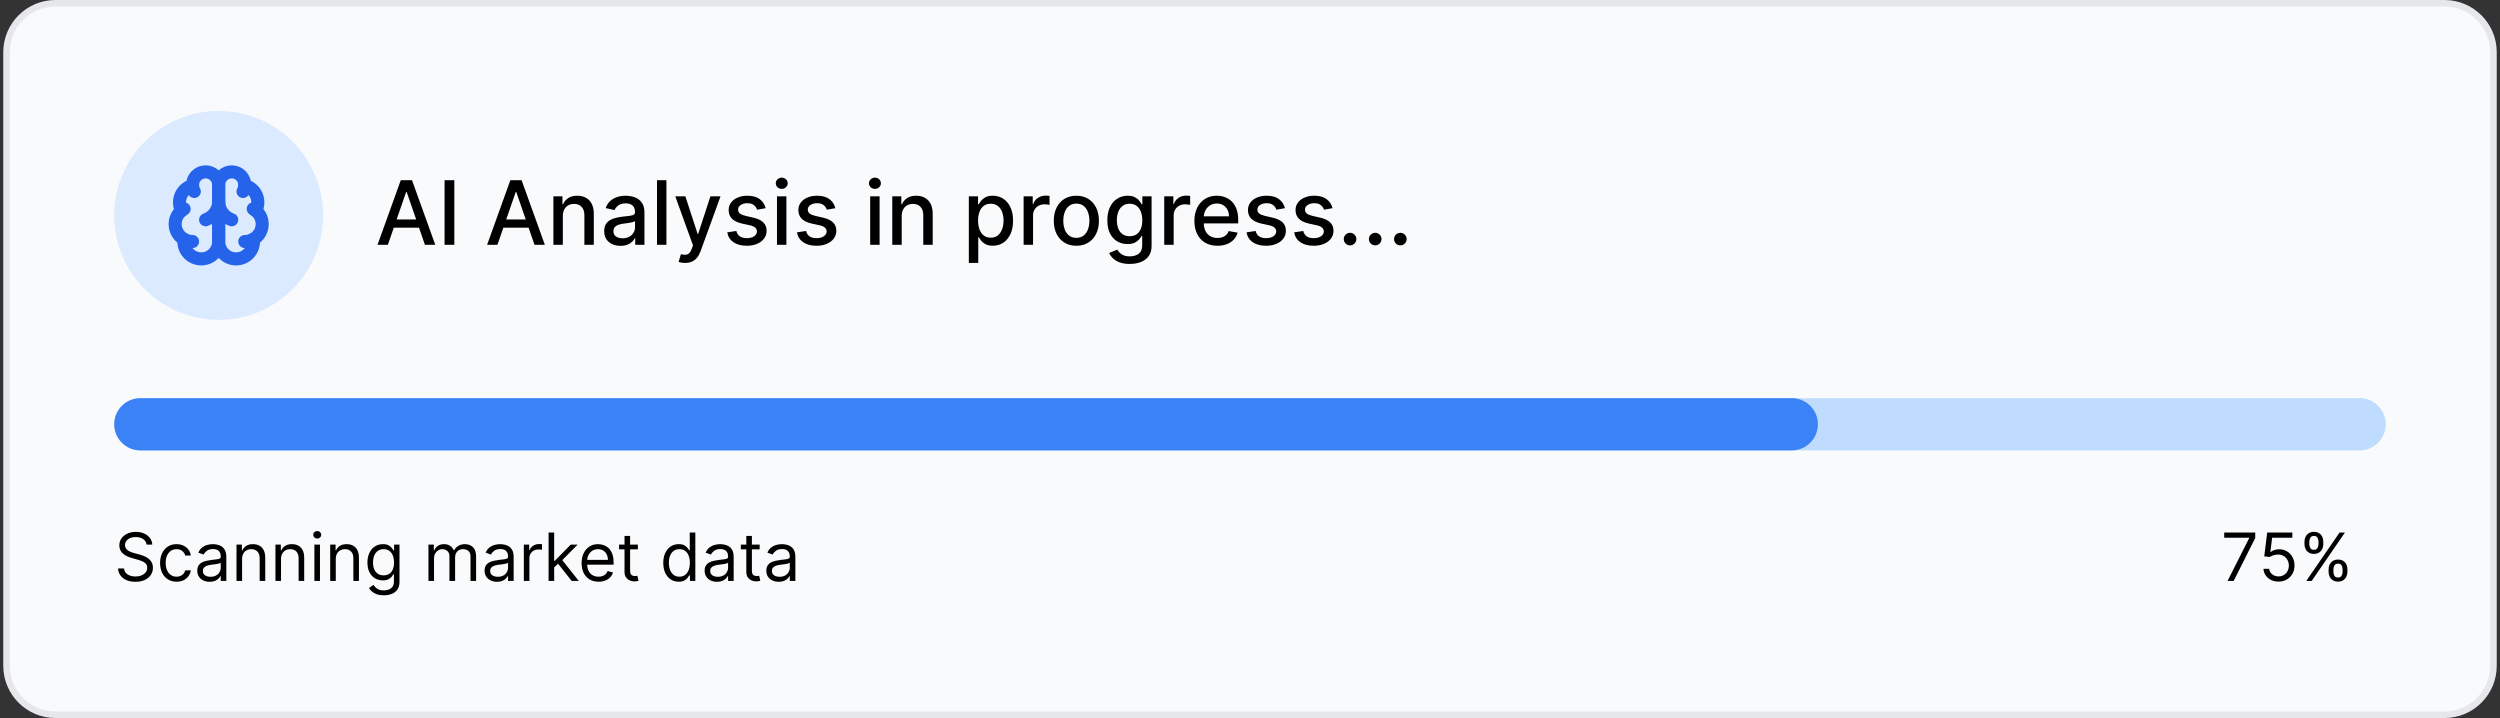
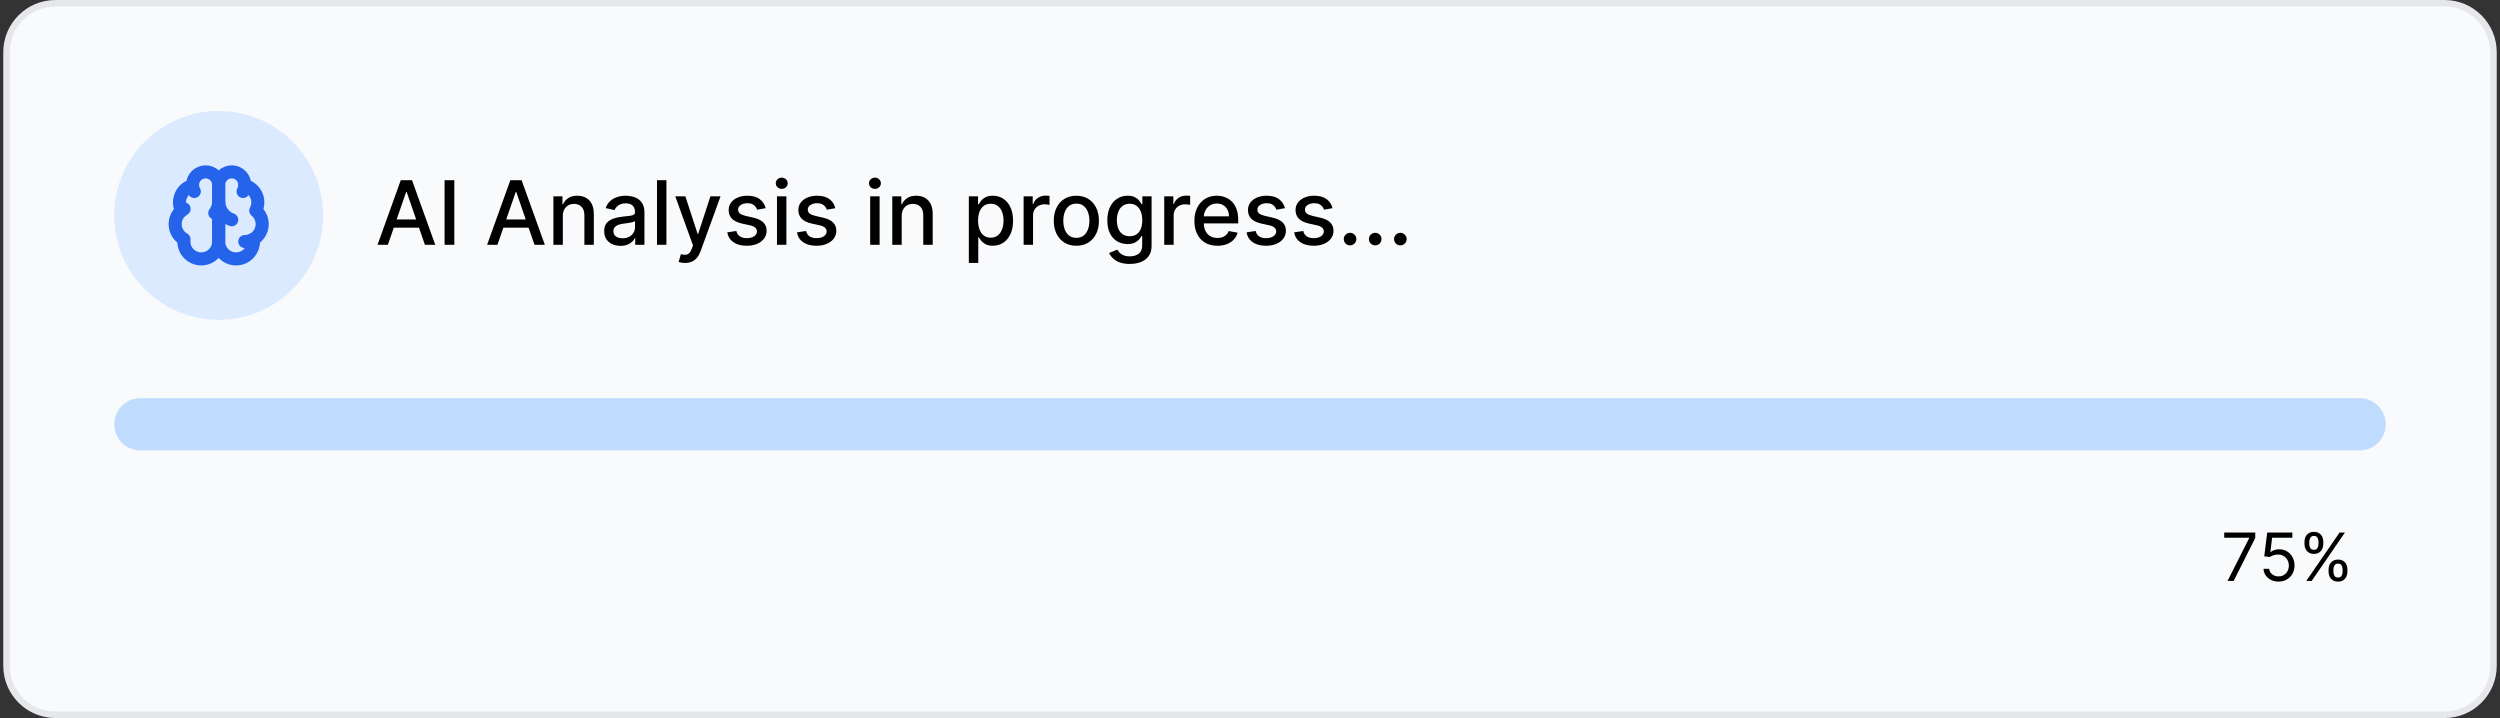
<svg xmlns="http://www.w3.org/2000/svg" width="383" height="110" viewBox="0 0 383 110" fill="none">
  <rect x="0" y="0" width="383" height="110" fill="#333333" stroke="none" />
  <path d="M8.5 0.5H374.5C378.642 0.5 382 3.858 382 8V102C382 106.142 378.642 109.5 374.5 109.5H8.5C4.358 109.5 1 106.142 1 102V8C1 3.858 4.358 0.5 8.5 0.5Z" fill="#F9FAFB" />
  <path d="M8.5 0.5H374.5C378.642 0.5 382 3.858 382 8V102C382 106.142 378.642 109.5 374.5 109.5H8.5C4.358 109.5 1 106.142 1 102V8C1 3.858 4.358 0.5 8.5 0.5Z" stroke="#E5E7EB" />
  <path d="M17.5 33C17.5 24.163 24.663 17 33.5 17C42.337 17 49.5 24.163 49.5 33C49.5 41.837 42.337 49 33.5 49C24.663 49 17.5 41.837 17.5 33Z" fill="#DBEAFE" />
  <g clip-path="url(#clip0_72_1122)">
    <path d="M33.5 28.334C33.501 28.067 33.448 27.803 33.346 27.557C33.243 27.311 33.092 27.088 32.901 26.901C32.711 26.714 32.486 26.567 32.238 26.469C31.99 26.37 31.725 26.323 31.458 26.328C31.192 26.334 30.929 26.392 30.686 26.501C30.442 26.61 30.223 26.766 30.04 26.96C29.858 27.155 29.716 27.384 29.624 27.634C29.532 27.884 29.49 28.151 29.502 28.417C29.11 28.518 28.746 28.706 28.438 28.968C28.13 29.231 27.886 29.559 27.723 29.93C27.561 30.301 27.485 30.703 27.502 31.108C27.518 31.512 27.626 31.907 27.818 32.264C27.481 32.538 27.216 32.89 27.046 33.289C26.875 33.689 26.806 34.125 26.842 34.557C26.879 34.99 27.021 35.408 27.255 35.773C27.49 36.139 27.81 36.442 28.189 36.656C28.142 37.017 28.17 37.384 28.271 37.734C28.371 38.085 28.543 38.411 28.775 38.692C29.006 38.974 29.293 39.205 29.617 39.371C29.942 39.537 30.297 39.635 30.661 39.658C31.024 39.682 31.389 39.631 31.732 39.508C32.075 39.385 32.39 39.193 32.656 38.944C32.922 38.695 33.134 38.394 33.279 38.06C33.425 37.725 33.5 37.365 33.5 37V28.334Z" stroke="#2563EB" stroke-width="2" stroke-linecap="round" stroke-linejoin="round" />
    <path d="M33.5 28.334C33.499 28.067 33.552 27.803 33.654 27.557C33.757 27.311 33.908 27.088 34.099 26.901C34.289 26.714 34.514 26.567 34.762 26.469C35.01 26.37 35.275 26.323 35.542 26.328C35.808 26.334 36.071 26.392 36.315 26.501C36.558 26.61 36.778 26.766 36.96 26.96C37.142 27.155 37.283 27.384 37.376 27.634C37.468 27.884 37.51 28.151 37.498 28.417C37.89 28.518 38.254 28.706 38.562 28.968C38.87 29.231 39.114 29.559 39.277 29.93C39.439 30.301 39.515 30.703 39.498 31.108C39.482 31.512 39.374 31.907 39.182 32.264C39.519 32.538 39.784 32.89 39.954 33.289C40.124 33.689 40.194 34.125 40.158 34.557C40.121 34.99 39.98 35.408 39.745 35.773C39.51 36.139 39.19 36.442 38.811 36.656C38.858 37.017 38.83 37.384 38.729 37.734C38.629 38.085 38.457 38.411 38.225 38.692C37.994 38.974 37.707 39.205 37.383 39.371C37.058 39.537 36.703 39.635 36.339 39.658C35.976 39.682 35.611 39.631 35.268 39.508C34.925 39.385 34.61 39.193 34.344 38.944C34.078 38.695 33.866 38.394 33.721 38.06C33.575 37.725 33.5 37.365 33.5 37V28.334Z" stroke="#2563EB" stroke-width="2" stroke-linecap="round" stroke-linejoin="round" />
-     <path d="M35.5 33.667C34.94 33.47 34.452 33.111 34.096 32.637C33.74 32.162 33.532 31.592 33.5 31C33.468 31.592 33.26 32.162 32.904 32.637C32.548 33.111 32.06 33.47 31.5 33.667" stroke="#2563EB" stroke-width="2" stroke-linecap="round" stroke-linejoin="round" />
+     <path d="M35.5 33.667C34.94 33.47 34.452 33.111 34.096 32.637C33.74 32.162 33.532 31.592 33.5 31C33.468 31.592 33.26 32.162 32.904 32.637" stroke="#2563EB" stroke-width="2" stroke-linecap="round" stroke-linejoin="round" />
    <path d="M37.233 29.333C37.394 29.054 37.485 28.739 37.499 28.416" stroke="#2563EB" stroke-width="2" stroke-linecap="round" stroke-linejoin="round" />
    <path d="M29.502 28.416C29.515 28.739 29.606 29.053 29.767 29.333" stroke="#2563EB" stroke-width="2" stroke-linecap="round" stroke-linejoin="round" />
    <path d="M27.818 32.264C27.94 32.165 28.07 32.076 28.208 32" stroke="#2563EB" stroke-width="2" stroke-linecap="round" stroke-linejoin="round" />
-     <path d="M38.792 32C38.929 32.076 39.06 32.165 39.182 32.264" stroke="#2563EB" stroke-width="2" stroke-linecap="round" stroke-linejoin="round" />
-     <path d="M29.5 37C29.041 37 28.589 36.882 28.189 36.656" stroke="#2563EB" stroke-width="2" stroke-linecap="round" stroke-linejoin="round" />
    <path d="M38.811 36.656C38.411 36.882 37.959 37 37.5 37" stroke="#2563EB" stroke-width="2" stroke-linecap="round" stroke-linejoin="round" />
  </g>
  <path d="M59.422 37.5H57.838L61.397 27.609H63.122L66.681 37.5H65.097L62.301 29.406H62.223L59.422 37.5ZM59.688 33.627H64.826V34.882H59.688V33.627ZM69.602 27.609V37.5H68.109V27.609H69.602ZM76.21 37.5H74.626L78.185 27.609H79.909L83.469 37.5H81.884L79.088 29.406H79.011L76.21 37.5ZM76.475 33.627H81.614V34.882H76.475V33.627ZM86.225 33.096V37.5H84.781V30.082H86.167V31.289H86.259C86.429 30.896 86.697 30.581 87.06 30.343C87.427 30.104 87.889 29.985 88.447 29.985C88.952 29.985 89.395 30.091 89.775 30.304C90.155 30.513 90.449 30.826 90.659 31.241C90.868 31.656 90.972 32.17 90.972 32.782V37.5H89.528V32.955C89.528 32.418 89.388 31.997 89.108 31.695C88.828 31.389 88.443 31.236 87.954 31.236C87.619 31.236 87.321 31.308 87.06 31.453C86.803 31.598 86.598 31.811 86.447 32.091C86.299 32.368 86.225 32.703 86.225 33.096ZM95.068 37.664C94.598 37.664 94.173 37.577 93.793 37.403C93.413 37.226 93.112 36.97 92.89 36.636C92.671 36.301 92.561 35.89 92.561 35.404C92.561 34.985 92.642 34.641 92.803 34.37C92.964 34.1 93.181 33.886 93.455 33.728C93.728 33.57 94.034 33.451 94.372 33.371C94.71 33.29 95.055 33.229 95.406 33.187C95.85 33.136 96.211 33.094 96.488 33.062C96.765 33.026 96.966 32.97 97.091 32.893C97.217 32.815 97.28 32.69 97.28 32.516V32.482C97.28 32.06 97.161 31.733 96.922 31.502C96.687 31.27 96.336 31.154 95.87 31.154C95.383 31.154 95 31.262 94.72 31.478C94.443 31.69 94.252 31.927 94.145 32.188L92.788 31.878C92.949 31.428 93.184 31.064 93.493 30.787C93.806 30.507 94.165 30.304 94.57 30.178C94.976 30.05 95.403 29.985 95.85 29.985C96.146 29.985 96.46 30.021 96.792 30.091C97.127 30.159 97.439 30.285 97.729 30.468C98.022 30.652 98.262 30.914 98.448 31.255C98.635 31.593 98.729 32.033 98.729 32.574V37.5H97.318V36.486H97.26C97.167 36.672 97.027 36.856 96.84 37.036C96.653 37.217 96.414 37.366 96.121 37.486C95.828 37.605 95.477 37.664 95.068 37.664ZM95.382 36.505C95.781 36.505 96.122 36.426 96.406 36.269C96.692 36.111 96.909 35.905 97.058 35.65C97.209 35.393 97.285 35.117 97.285 34.824V33.868C97.233 33.92 97.133 33.968 96.985 34.013C96.84 34.055 96.674 34.092 96.488 34.124C96.301 34.153 96.119 34.181 95.942 34.206C95.765 34.229 95.617 34.248 95.498 34.264C95.218 34.3 94.962 34.359 94.73 34.443C94.501 34.527 94.318 34.647 94.179 34.805C94.044 34.96 93.976 35.166 93.976 35.423C93.976 35.781 94.108 36.051 94.372 36.235C94.636 36.415 94.973 36.505 95.382 36.505ZM102.096 27.609V37.5H100.652V27.609H102.096ZM104.951 40.282C104.736 40.282 104.539 40.264 104.362 40.229C104.185 40.197 104.053 40.161 103.966 40.122L104.314 38.939C104.578 39.01 104.813 39.041 105.019 39.031C105.225 39.021 105.407 38.944 105.565 38.799C105.726 38.654 105.867 38.418 105.99 38.089L106.169 37.597L103.454 30.082H105L106.878 35.839H106.956L108.834 30.082H110.385L107.328 38.49C107.186 38.876 107.006 39.203 106.787 39.471C106.568 39.741 106.307 39.944 106.004 40.079C105.702 40.214 105.351 40.282 104.951 40.282ZM117.301 31.893L115.992 32.125C115.937 31.957 115.85 31.798 115.731 31.647C115.615 31.495 115.457 31.371 115.258 31.275C115.058 31.178 114.809 31.13 114.509 31.13C114.1 31.13 113.759 31.222 113.485 31.405C113.212 31.585 113.075 31.819 113.075 32.105C113.075 32.353 113.167 32.553 113.35 32.704C113.534 32.856 113.83 32.98 114.239 33.076L115.417 33.347C116.1 33.504 116.608 33.747 116.943 34.076C117.278 34.404 117.446 34.831 117.446 35.356C117.446 35.8 117.317 36.196 117.059 36.544C116.805 36.888 116.449 37.159 115.992 37.355C115.538 37.551 115.011 37.65 114.413 37.65C113.582 37.65 112.904 37.473 112.379 37.118C111.855 36.761 111.533 36.254 111.413 35.597L112.809 35.385C112.896 35.748 113.075 36.024 113.345 36.211C113.616 36.394 113.968 36.486 114.403 36.486C114.876 36.486 115.255 36.388 115.538 36.191C115.821 35.992 115.963 35.748 115.963 35.462C115.963 35.23 115.876 35.035 115.702 34.878C115.531 34.72 115.269 34.601 114.915 34.52L113.659 34.245C112.967 34.087 112.455 33.836 112.123 33.492C111.795 33.147 111.631 32.711 111.631 32.183C111.631 31.745 111.753 31.362 111.998 31.033C112.242 30.705 112.581 30.449 113.012 30.265C113.443 30.079 113.938 29.985 114.495 29.985C115.296 29.985 115.927 30.159 116.388 30.507C116.848 30.851 117.153 31.313 117.301 31.893ZM119.033 37.5V30.082H120.477V37.5H119.033ZM119.763 28.937C119.511 28.937 119.296 28.854 119.115 28.686C118.938 28.515 118.85 28.313 118.85 28.078C118.85 27.839 118.938 27.637 119.115 27.469C119.296 27.298 119.511 27.213 119.763 27.213C120.014 27.213 120.228 27.298 120.405 27.469C120.585 27.637 120.675 27.839 120.675 28.078C120.675 28.313 120.585 28.515 120.405 28.686C120.228 28.854 120.014 28.937 119.763 28.937ZM127.979 31.893L126.67 32.125C126.615 31.957 126.528 31.798 126.409 31.647C126.293 31.495 126.135 31.371 125.936 31.275C125.736 31.178 125.487 31.13 125.187 31.13C124.778 31.13 124.437 31.222 124.163 31.405C123.89 31.585 123.753 31.819 123.753 32.105C123.753 32.353 123.845 32.553 124.028 32.704C124.212 32.856 124.508 32.98 124.917 33.076L126.095 33.347C126.778 33.504 127.287 33.747 127.621 34.076C127.956 34.404 128.124 34.831 128.124 35.356C128.124 35.8 127.995 36.196 127.737 36.544C127.483 36.888 127.127 37.159 126.67 37.355C126.216 37.551 125.69 37.65 125.091 37.65C124.26 37.65 123.582 37.473 123.057 37.118C122.533 36.761 122.211 36.254 122.092 35.597L123.487 35.385C123.574 35.748 123.753 36.024 124.023 36.211C124.294 36.394 124.646 36.486 125.081 36.486C125.554 36.486 125.933 36.388 126.216 36.191C126.499 35.992 126.641 35.748 126.641 35.462C126.641 35.23 126.554 35.035 126.38 34.878C126.21 34.72 125.947 34.601 125.593 34.52L124.337 34.245C123.645 34.087 123.133 33.836 122.801 33.492C122.473 33.147 122.309 32.711 122.309 32.183C122.309 31.745 122.431 31.362 122.676 31.033C122.921 30.705 123.259 30.449 123.69 30.265C124.122 30.079 124.616 29.985 125.173 29.985C125.975 29.985 126.606 30.159 127.066 30.507C127.526 30.851 127.831 31.313 127.979 31.893ZM133.311 37.5V30.082H134.755V37.5H133.311ZM134.04 28.937C133.789 28.937 133.573 28.854 133.393 28.686C133.216 28.515 133.127 28.313 133.127 28.078C133.127 27.839 133.216 27.637 133.393 27.469C133.573 27.298 133.789 27.213 134.04 27.213C134.291 27.213 134.505 27.298 134.682 27.469C134.862 27.637 134.953 27.839 134.953 28.078C134.953 28.313 134.862 28.515 134.682 28.686C134.505 28.854 134.291 28.937 134.04 28.937ZM138.141 33.096V37.5H136.697V30.082H138.083V31.289H138.175C138.346 30.896 138.613 30.581 138.977 30.343C139.344 30.104 139.806 29.985 140.363 29.985C140.868 29.985 141.311 30.091 141.691 30.304C142.071 30.513 142.366 30.826 142.575 31.241C142.784 31.656 142.889 32.17 142.889 32.782V37.5H141.445V32.955C141.445 32.418 141.305 31.997 141.025 31.695C140.744 31.389 140.36 31.236 139.87 31.236C139.535 31.236 139.238 31.308 138.977 31.453C138.719 31.598 138.515 31.811 138.363 32.091C138.215 32.368 138.141 32.703 138.141 33.096ZM148.425 40.282V30.082H149.835V31.284H149.956C150.039 31.13 150.16 30.951 150.318 30.748C150.476 30.546 150.695 30.368 150.975 30.217C151.255 30.062 151.625 29.985 152.085 29.985C152.684 29.985 153.219 30.137 153.689 30.439C154.159 30.742 154.528 31.178 154.795 31.748C155.065 32.318 155.201 33.004 155.201 33.805C155.201 34.607 155.067 35.294 154.8 35.868C154.532 36.438 154.165 36.877 153.699 37.186C153.232 37.492 152.699 37.645 152.1 37.645C151.649 37.645 151.281 37.569 150.994 37.418C150.711 37.267 150.488 37.09 150.327 36.887C150.167 36.684 150.043 36.504 149.956 36.346H149.869V40.282H148.425ZM149.84 33.791C149.84 34.312 149.915 34.77 150.067 35.163C150.218 35.555 150.437 35.863 150.724 36.085C151.01 36.304 151.361 36.413 151.776 36.413C152.208 36.413 152.568 36.299 152.858 36.071C153.148 35.839 153.367 35.525 153.515 35.129C153.666 34.733 153.742 34.287 153.742 33.791C153.742 33.301 153.668 32.862 153.52 32.472C153.375 32.083 153.156 31.775 152.863 31.55C152.573 31.325 152.211 31.212 151.776 31.212C151.358 31.212 151.004 31.32 150.714 31.535C150.427 31.751 150.21 32.052 150.062 32.439C149.914 32.825 149.84 33.276 149.84 33.791ZM156.818 37.5V30.082H158.214V31.26H158.291C158.427 30.861 158.665 30.547 159.006 30.319C159.351 30.087 159.74 29.971 160.175 29.971C160.265 29.971 160.371 29.974 160.494 29.98C160.619 29.987 160.717 29.995 160.788 30.005V31.386C160.73 31.37 160.627 31.352 160.479 31.333C160.331 31.31 160.183 31.299 160.035 31.299C159.694 31.299 159.389 31.371 159.122 31.516C158.858 31.658 158.649 31.856 158.494 32.11C158.34 32.361 158.262 32.648 158.262 32.97V37.5H156.818ZM164.897 37.65C164.202 37.65 163.595 37.49 163.076 37.172C162.558 36.853 162.155 36.407 161.869 35.834C161.582 35.261 161.439 34.591 161.439 33.825C161.439 33.055 161.582 32.382 161.869 31.806C162.155 31.23 162.558 30.782 163.076 30.463C163.595 30.145 164.202 29.985 164.897 29.985C165.592 29.985 166.199 30.145 166.718 30.463C167.236 30.782 167.639 31.23 167.925 31.806C168.212 32.382 168.355 33.055 168.355 33.825C168.355 34.591 168.212 35.261 167.925 35.834C167.639 36.407 167.236 36.853 166.718 37.172C166.199 37.49 165.592 37.65 164.897 37.65ZM164.902 36.438C165.353 36.438 165.726 36.318 166.022 36.08C166.319 35.842 166.537 35.525 166.679 35.129C166.824 34.733 166.896 34.296 166.896 33.82C166.896 33.347 166.824 32.912 166.679 32.516C166.537 32.117 166.319 31.796 166.022 31.555C165.726 31.313 165.353 31.193 164.902 31.193C164.448 31.193 164.071 31.313 163.772 31.555C163.476 31.796 163.255 32.117 163.11 32.516C162.968 32.912 162.898 33.347 162.898 33.82C162.898 34.296 162.968 34.733 163.11 35.129C163.255 35.525 163.476 35.842 163.772 36.08C164.071 36.318 164.448 36.438 164.902 36.438ZM173.077 40.436C172.488 40.436 171.981 40.359 171.556 40.205C171.134 40.05 170.789 39.846 170.522 39.591C170.255 39.337 170.055 39.058 169.923 38.756L171.165 38.244C171.251 38.385 171.367 38.535 171.512 38.693C171.66 38.854 171.86 38.991 172.111 39.103C172.366 39.216 172.692 39.272 173.092 39.272C173.639 39.272 174.091 39.139 174.449 38.872C174.806 38.608 174.985 38.186 174.985 37.606V36.148H174.893C174.806 36.306 174.68 36.481 174.516 36.674C174.355 36.867 174.133 37.035 173.85 37.176C173.566 37.318 173.198 37.389 172.744 37.389C172.158 37.389 171.63 37.252 171.16 36.978C170.693 36.702 170.323 36.294 170.049 35.757C169.778 35.216 169.643 34.551 169.643 33.762C169.643 32.973 169.777 32.297 170.044 31.733C170.315 31.17 170.685 30.739 171.155 30.439C171.625 30.137 172.158 29.985 172.753 29.985C173.214 29.985 173.586 30.062 173.869 30.217C174.152 30.368 174.373 30.546 174.531 30.748C174.692 30.951 174.816 31.13 174.903 31.284H175.009V30.082H176.424V37.664C176.424 38.302 176.276 38.825 175.98 39.234C175.683 39.643 175.283 39.945 174.777 40.142C174.275 40.338 173.708 40.436 173.077 40.436ZM173.063 36.191C173.478 36.191 173.829 36.095 174.115 35.901C174.405 35.705 174.624 35.425 174.772 35.061C174.924 34.694 174.999 34.255 174.999 33.743C174.999 33.244 174.925 32.804 174.777 32.424C174.629 32.044 174.412 31.748 174.125 31.535C173.839 31.32 173.484 31.212 173.063 31.212C172.628 31.212 172.266 31.325 171.976 31.55C171.686 31.772 171.467 32.075 171.319 32.458C171.174 32.841 171.102 33.269 171.102 33.743C171.102 34.229 171.176 34.655 171.324 35.022C171.472 35.389 171.691 35.676 171.981 35.882C172.274 36.088 172.634 36.191 173.063 36.191ZM178.361 37.5V30.082H179.756V31.26H179.834C179.969 30.861 180.207 30.547 180.548 30.319C180.893 30.087 181.282 29.971 181.717 29.971C181.807 29.971 181.914 29.974 182.036 29.98C182.161 29.987 182.26 29.995 182.33 30.005V31.386C182.273 31.37 182.169 31.352 182.021 31.333C181.873 31.31 181.725 31.299 181.577 31.299C181.236 31.299 180.932 31.371 180.664 31.516C180.4 31.658 180.191 31.856 180.036 32.11C179.882 32.361 179.805 32.648 179.805 32.97V37.5H178.361ZM186.512 37.65C185.781 37.65 185.151 37.494 184.623 37.181C184.098 36.866 183.693 36.423 183.406 35.853C183.123 35.28 182.981 34.609 182.981 33.839C182.981 33.079 183.123 32.41 183.406 31.83C183.693 31.251 184.092 30.798 184.604 30.473C185.119 30.148 185.721 29.985 186.41 29.985C186.829 29.985 187.234 30.055 187.627 30.193C188.02 30.331 188.373 30.549 188.685 30.845C188.997 31.141 189.244 31.526 189.424 31.999C189.604 32.469 189.694 33.041 189.694 33.714V34.226H183.797V33.144H188.279C188.279 32.764 188.202 32.427 188.047 32.134C187.893 31.838 187.676 31.605 187.395 31.434C187.119 31.263 186.793 31.178 186.42 31.178C186.014 31.178 185.66 31.278 185.357 31.478C185.058 31.674 184.826 31.931 184.662 32.25C184.501 32.566 184.42 32.909 184.42 33.279V34.124C184.42 34.62 184.507 35.042 184.681 35.389C184.858 35.737 185.105 36.003 185.42 36.186C185.736 36.367 186.104 36.457 186.526 36.457C186.8 36.457 187.049 36.418 187.275 36.341C187.5 36.26 187.695 36.141 187.859 35.983C188.023 35.826 188.149 35.631 188.236 35.399L189.603 35.645C189.493 36.048 189.297 36.401 189.013 36.703C188.733 37.003 188.381 37.236 187.956 37.403C187.534 37.568 187.053 37.65 186.512 37.65ZM196.855 31.893L195.547 32.125C195.492 31.957 195.405 31.798 195.286 31.647C195.17 31.495 195.012 31.371 194.812 31.275C194.613 31.178 194.363 31.13 194.064 31.13C193.655 31.13 193.314 31.222 193.04 31.405C192.766 31.585 192.629 31.819 192.629 32.105C192.629 32.353 192.721 32.553 192.905 32.704C193.088 32.856 193.385 32.98 193.793 33.076L194.972 33.347C195.654 33.504 196.163 33.747 196.498 34.076C196.833 34.404 197 34.831 197 35.356C197 35.8 196.871 36.196 196.614 36.544C196.36 36.888 196.004 37.159 195.547 37.355C195.093 37.551 194.566 37.65 193.967 37.65C193.137 37.65 192.459 37.473 191.934 37.118C191.409 36.761 191.087 36.254 190.968 35.597L192.364 35.385C192.451 35.748 192.629 36.024 192.9 36.211C193.17 36.394 193.523 36.486 193.958 36.486C194.431 36.486 194.809 36.388 195.093 36.191C195.376 35.992 195.518 35.748 195.518 35.462C195.518 35.23 195.431 35.035 195.257 34.878C195.086 34.72 194.824 34.601 194.47 34.52L193.214 34.245C192.522 34.087 192.01 33.836 191.678 33.492C191.35 33.147 191.185 32.711 191.185 32.183C191.185 31.745 191.308 31.362 191.552 31.033C191.797 30.705 192.135 30.449 192.567 30.265C192.998 30.079 193.492 29.985 194.049 29.985C194.851 29.985 195.482 30.159 195.943 30.507C196.403 30.851 196.707 31.313 196.855 31.893ZM204.147 31.893L202.838 32.125C202.783 31.957 202.696 31.798 202.577 31.647C202.461 31.495 202.303 31.371 202.104 31.275C201.904 31.178 201.655 31.13 201.355 31.13C200.946 31.13 200.605 31.222 200.331 31.405C200.058 31.585 199.921 31.819 199.921 32.105C199.921 32.353 200.013 32.553 200.196 32.704C200.38 32.856 200.676 32.98 201.085 33.076L202.263 33.347C202.946 33.504 203.454 33.747 203.789 34.076C204.124 34.404 204.292 34.831 204.292 35.356C204.292 35.8 204.163 36.196 203.905 36.544C203.651 36.888 203.295 37.159 202.838 37.355C202.384 37.551 201.858 37.65 201.259 37.65C200.428 37.65 199.75 37.473 199.225 37.118C198.701 36.761 198.379 36.254 198.26 35.597L199.655 35.385C199.742 35.748 199.921 36.024 200.191 36.211C200.462 36.394 200.814 36.486 201.249 36.486C201.722 36.486 202.101 36.388 202.384 36.191C202.667 35.992 202.809 35.748 202.809 35.462C202.809 35.23 202.722 35.035 202.548 34.878C202.378 34.72 202.115 34.601 201.761 34.52L200.505 34.245C199.813 34.087 199.301 33.836 198.969 33.492C198.641 33.147 198.477 32.711 198.477 32.183C198.477 31.745 198.599 31.362 198.844 31.033C199.089 30.705 199.427 30.449 199.858 30.265C200.29 30.079 200.784 29.985 201.341 29.985C202.142 29.985 202.774 30.159 203.234 30.507C203.694 30.851 203.999 31.313 204.147 31.893ZM206.831 37.592C206.567 37.592 206.34 37.498 206.15 37.312C205.96 37.122 205.865 36.893 205.865 36.626C205.865 36.362 205.96 36.136 206.15 35.95C206.34 35.76 206.567 35.665 206.831 35.665C207.095 35.665 207.322 35.76 207.512 35.95C207.702 36.136 207.797 36.362 207.797 36.626C207.797 36.803 207.752 36.965 207.661 37.114C207.575 37.258 207.459 37.374 207.314 37.461C207.169 37.548 207.008 37.592 206.831 37.592ZM210.682 37.592C210.418 37.592 210.191 37.498 210.001 37.312C209.811 37.122 209.716 36.893 209.716 36.626C209.716 36.362 209.811 36.136 210.001 35.95C210.191 35.76 210.418 35.665 210.682 35.665C210.946 35.665 211.173 35.76 211.363 35.95C211.553 36.136 211.648 36.362 211.648 36.626C211.648 36.803 211.603 36.965 211.513 37.114C211.426 37.258 211.31 37.374 211.165 37.461C211.02 37.548 210.859 37.592 210.682 37.592ZM214.534 37.592C214.27 37.592 214.043 37.498 213.853 37.312C213.663 37.122 213.568 36.893 213.568 36.626C213.568 36.362 213.663 36.136 213.853 35.95C214.043 35.76 214.27 35.665 214.534 35.665C214.798 35.665 215.025 35.76 215.215 35.95C215.405 36.136 215.5 36.362 215.5 36.626C215.5 36.803 215.455 36.965 215.365 37.114C215.278 37.258 215.162 37.374 215.017 37.461C214.872 37.548 214.711 37.592 214.534 37.592Z" fill="black" />
  <g clip-path="url(#clip1_72_1122)">
    <path d="M17.5 65C17.5 62.791 19.291 61 21.5 61H361.5C363.709 61 365.5 62.791 365.5 65C365.5 67.209 363.709 69 361.5 69H21.5C19.291 69 17.5 67.209 17.5 65Z" fill="#BFDBFE" />
-     <path d="M17.5 65C17.5 62.791 19.291 61 21.5 61H274.5C276.709 61 278.5 62.791 278.5 65C278.5 67.209 276.709 69 274.5 69H21.5C19.291 69 17.5 67.209 17.5 65Z" fill="#3B82F6" />
  </g>
-   <path d="M22.455 83.436C22.412 83.069 22.235 82.784 21.926 82.582C21.617 82.379 21.238 82.277 20.789 82.277C20.46 82.277 20.173 82.33 19.927 82.437C19.683 82.543 19.492 82.689 19.355 82.875C19.219 83.061 19.152 83.272 19.152 83.509C19.152 83.707 19.199 83.877 19.293 84.019C19.39 84.16 19.513 84.277 19.662 84.371C19.812 84.463 19.969 84.539 20.133 84.599C20.297 84.657 20.448 84.704 20.586 84.74L21.34 84.943C21.533 84.994 21.748 85.064 21.984 85.153C22.223 85.243 22.451 85.365 22.669 85.519C22.889 85.671 23.07 85.867 23.212 86.106C23.355 86.345 23.426 86.638 23.426 86.986C23.426 87.387 23.321 87.749 23.111 88.073C22.903 88.396 22.599 88.653 22.198 88.844C21.799 89.035 21.315 89.13 20.745 89.13C20.214 89.13 19.754 89.045 19.365 88.873C18.979 88.702 18.675 88.463 18.453 88.156C18.233 87.849 18.108 87.493 18.079 87.088H19.007C19.031 87.368 19.125 87.599 19.289 87.783C19.456 87.964 19.666 88.099 19.92 88.189C20.176 88.276 20.451 88.319 20.745 88.319C21.088 88.319 21.396 88.263 21.669 88.152C21.942 88.039 22.158 87.882 22.317 87.681C22.477 87.479 22.556 87.242 22.556 86.972C22.556 86.725 22.488 86.525 22.35 86.37C22.212 86.216 22.031 86.09 21.807 85.994C21.582 85.897 21.34 85.812 21.079 85.74L20.166 85.479C19.586 85.313 19.128 85.075 18.79 84.766C18.451 84.457 18.282 84.052 18.282 83.552C18.282 83.137 18.395 82.775 18.619 82.466C18.846 82.154 19.151 81.913 19.532 81.741C19.916 81.567 20.345 81.48 20.818 81.48C21.296 81.48 21.721 81.566 22.093 81.738C22.465 81.907 22.759 82.138 22.977 82.433C23.196 82.728 23.312 83.062 23.324 83.436H22.455ZM27.047 89.116C26.526 89.116 26.076 88.993 25.7 88.746C25.323 88.5 25.033 88.161 24.83 87.729C24.628 87.296 24.526 86.803 24.526 86.247C24.526 85.682 24.63 85.183 24.838 84.751C25.048 84.317 25.34 83.977 25.714 83.733C26.091 83.487 26.53 83.364 27.033 83.364C27.424 83.364 27.776 83.436 28.09 83.581C28.404 83.726 28.661 83.929 28.862 84.19C29.062 84.451 29.187 84.755 29.235 85.103H28.38C28.315 84.849 28.17 84.624 27.945 84.429C27.723 84.231 27.424 84.132 27.047 84.132C26.714 84.132 26.422 84.219 26.171 84.393C25.922 84.564 25.727 84.807 25.587 85.121C25.45 85.432 25.381 85.798 25.381 86.218C25.381 86.648 25.448 87.022 25.584 87.341C25.721 87.66 25.915 87.907 26.163 88.084C26.414 88.26 26.709 88.348 27.047 88.348C27.269 88.348 27.471 88.309 27.652 88.232C27.833 88.155 27.986 88.044 28.112 87.899C28.238 87.754 28.327 87.58 28.38 87.377H29.235C29.187 87.706 29.067 88.001 28.876 88.265C28.688 88.525 28.438 88.733 28.127 88.888C27.817 89.04 27.458 89.116 27.047 89.116ZM32.122 89.13C31.769 89.13 31.449 89.064 31.162 88.931C30.875 88.796 30.646 88.602 30.477 88.348C30.308 88.092 30.224 87.783 30.224 87.421C30.224 87.102 30.287 86.844 30.412 86.646C30.538 86.445 30.706 86.288 30.916 86.175C31.126 86.061 31.358 85.977 31.611 85.921C31.867 85.863 32.124 85.817 32.383 85.784C32.721 85.74 32.995 85.707 33.205 85.686C33.417 85.662 33.572 85.622 33.668 85.566C33.767 85.511 33.817 85.414 33.817 85.276V85.247C33.817 84.89 33.719 84.612 33.523 84.414C33.33 84.216 33.037 84.117 32.643 84.117C32.235 84.117 31.915 84.207 31.683 84.385C31.452 84.564 31.289 84.755 31.195 84.958L30.383 84.668C30.528 84.33 30.721 84.067 30.963 83.878C31.207 83.688 31.472 83.555 31.759 83.48C32.049 83.403 32.334 83.364 32.614 83.364C32.793 83.364 32.998 83.386 33.23 83.429C33.464 83.47 33.69 83.556 33.907 83.686C34.127 83.817 34.309 84.013 34.454 84.277C34.599 84.54 34.672 84.892 34.672 85.334V89H33.817V88.247H33.773C33.715 88.367 33.619 88.496 33.484 88.634C33.349 88.772 33.169 88.889 32.944 88.986C32.719 89.082 32.445 89.13 32.122 89.13ZM32.252 88.362C32.59 88.362 32.875 88.296 33.107 88.163C33.341 88.031 33.517 87.859 33.636 87.649C33.757 87.439 33.817 87.218 33.817 86.986V86.204C33.781 86.247 33.701 86.287 33.578 86.323C33.457 86.357 33.317 86.387 33.158 86.414C33.001 86.438 32.847 86.46 32.698 86.479C32.55 86.496 32.431 86.51 32.339 86.522C32.117 86.551 31.909 86.599 31.716 86.664C31.525 86.727 31.371 86.822 31.252 86.95C31.137 87.075 31.079 87.247 31.079 87.464C31.079 87.761 31.188 87.986 31.408 88.138C31.63 88.288 31.912 88.362 32.252 88.362ZM37.087 85.653V89H36.232V83.436H37.058V84.306H37.13C37.261 84.023 37.459 83.796 37.724 83.625C37.99 83.451 38.333 83.364 38.753 83.364C39.13 83.364 39.459 83.441 39.742 83.596C40.024 83.748 40.244 83.98 40.401 84.291C40.558 84.6 40.636 84.992 40.636 85.465V89H39.782V85.523C39.782 85.086 39.668 84.745 39.441 84.501C39.214 84.255 38.903 84.132 38.507 84.132C38.234 84.132 37.99 84.191 37.775 84.309C37.562 84.428 37.395 84.6 37.272 84.827C37.148 85.054 37.087 85.329 37.087 85.653ZM43.053 85.653V89H42.199V83.436H43.024V84.306H43.097C43.227 84.023 43.425 83.796 43.691 83.625C43.957 83.451 44.299 83.364 44.72 83.364C45.096 83.364 45.426 83.441 45.709 83.596C45.991 83.748 46.211 83.98 46.368 84.291C46.525 84.6 46.603 84.992 46.603 85.465V89H45.748V85.523C45.748 85.086 45.635 84.745 45.408 84.501C45.181 84.255 44.869 84.132 44.473 84.132C44.2 84.132 43.957 84.191 43.742 84.309C43.529 84.428 43.361 84.6 43.238 84.827C43.115 85.054 43.053 85.329 43.053 85.653ZM48.165 89V83.436H49.02V89H48.165ZM48.6 82.509C48.433 82.509 48.29 82.452 48.169 82.339C48.05 82.225 47.991 82.089 47.991 81.93C47.991 81.77 48.05 81.634 48.169 81.52C48.29 81.407 48.433 81.35 48.6 81.35C48.767 81.35 48.909 81.407 49.027 81.52C49.148 81.634 49.208 81.77 49.208 81.93C49.208 82.089 49.148 82.225 49.027 82.339C48.909 82.452 48.767 82.509 48.6 82.509ZM51.441 85.653V89H50.586V83.436H51.412V84.306H51.484C51.614 84.023 51.812 83.796 52.078 83.625C52.344 83.451 52.687 83.364 53.107 83.364C53.483 83.364 53.813 83.441 54.096 83.596C54.378 83.748 54.598 83.98 54.755 84.291C54.912 84.6 54.99 84.992 54.99 85.465V89H54.135V85.523C54.135 85.086 54.022 84.745 53.795 84.501C53.568 84.255 53.256 84.132 52.86 84.132C52.588 84.132 52.344 84.191 52.129 84.309C51.916 84.428 51.748 84.6 51.625 84.827C51.502 85.054 51.441 85.329 51.441 85.653ZM58.798 91.202C58.385 91.202 58.03 91.149 57.733 91.043C57.436 90.939 57.189 90.801 56.991 90.63C56.795 90.461 56.639 90.28 56.523 90.087L57.204 89.609C57.282 89.71 57.379 89.826 57.498 89.956C57.616 90.089 57.778 90.204 57.983 90.3C58.191 90.399 58.462 90.449 58.798 90.449C59.247 90.449 59.618 90.34 59.91 90.123C60.202 89.906 60.348 89.565 60.348 89.101V87.971H60.276C60.213 88.073 60.124 88.198 60.008 88.348C59.894 88.495 59.73 88.627 59.515 88.743C59.303 88.856 59.015 88.913 58.653 88.913C58.204 88.913 57.801 88.807 57.443 88.594C57.088 88.382 56.807 88.073 56.599 87.667C56.394 87.261 56.291 86.769 56.291 86.189C56.291 85.619 56.392 85.123 56.592 84.701C56.793 84.275 57.072 83.947 57.429 83.715C57.786 83.481 58.199 83.364 58.668 83.364C59.03 83.364 59.317 83.424 59.53 83.545C59.745 83.663 59.909 83.799 60.022 83.951C60.138 84.1 60.228 84.224 60.29 84.32H60.377V83.436H61.203V89.159C61.203 89.638 61.094 90.026 60.877 90.326C60.662 90.628 60.373 90.849 60.008 90.989C59.646 91.131 59.242 91.202 58.798 91.202ZM58.769 88.145C59.112 88.145 59.402 88.067 59.638 87.91C59.875 87.753 60.055 87.527 60.178 87.232C60.301 86.938 60.363 86.585 60.363 86.175C60.363 85.774 60.302 85.42 60.182 85.113C60.061 84.807 59.882 84.567 59.646 84.393C59.409 84.219 59.117 84.132 58.769 84.132C58.407 84.132 58.105 84.224 57.864 84.407C57.624 84.591 57.445 84.837 57.324 85.146C57.206 85.455 57.146 85.798 57.146 86.175C57.146 86.561 57.207 86.903 57.327 87.2C57.451 87.494 57.632 87.726 57.871 87.895C58.112 88.062 58.412 88.145 58.769 88.145ZM65.637 89V83.436H66.463V84.306H66.535C66.651 84.009 66.838 83.778 67.096 83.614C67.355 83.447 67.665 83.364 68.027 83.364C68.394 83.364 68.7 83.447 68.944 83.614C69.19 83.778 69.382 84.009 69.52 84.306H69.578C69.72 84.018 69.934 83.79 70.219 83.621C70.504 83.45 70.845 83.364 71.244 83.364C71.741 83.364 72.148 83.52 72.464 83.831C72.781 84.14 72.939 84.622 72.939 85.276V89H72.084V85.276C72.084 84.866 71.972 84.573 71.747 84.396C71.523 84.22 71.258 84.132 70.954 84.132C70.563 84.132 70.26 84.25 70.045 84.487C69.83 84.721 69.722 85.018 69.722 85.378V89H68.853V85.189C68.853 84.873 68.751 84.618 68.545 84.425C68.34 84.23 68.076 84.132 67.752 84.132C67.53 84.132 67.322 84.191 67.129 84.309C66.938 84.428 66.784 84.592 66.665 84.802C66.549 85.01 66.492 85.25 66.492 85.523V89H65.637ZM76.139 89.13C75.787 89.13 75.467 89.064 75.179 88.931C74.892 88.796 74.664 88.602 74.495 88.348C74.326 88.092 74.241 87.783 74.241 87.421C74.241 87.102 74.304 86.844 74.43 86.646C74.555 86.445 74.723 86.288 74.933 86.175C75.143 86.061 75.375 85.977 75.628 85.921C75.884 85.863 76.141 85.817 76.4 85.784C76.738 85.74 77.012 85.707 77.222 85.686C77.435 85.662 77.589 85.622 77.686 85.566C77.785 85.511 77.834 85.414 77.834 85.276V85.247C77.834 84.89 77.737 84.612 77.541 84.414C77.348 84.216 77.054 84.117 76.661 84.117C76.253 84.117 75.933 84.207 75.701 84.385C75.469 84.564 75.306 84.755 75.212 84.958L74.4 84.668C74.545 84.33 74.739 84.067 74.98 83.878C75.224 83.688 75.49 83.555 75.777 83.48C76.067 83.403 76.352 83.364 76.632 83.364C76.81 83.364 77.016 83.386 77.248 83.429C77.482 83.47 77.707 83.556 77.925 83.686C78.145 83.817 78.327 84.013 78.472 84.277C78.617 84.54 78.689 84.892 78.689 85.334V89H77.834V88.247H77.791C77.733 88.367 77.636 88.496 77.501 88.634C77.366 88.772 77.186 88.889 76.961 88.986C76.737 89.082 76.463 89.13 76.139 89.13ZM76.269 88.362C76.608 88.362 76.892 88.296 77.124 88.163C77.359 88.031 77.535 87.859 77.653 87.649C77.774 87.439 77.834 87.218 77.834 86.986V86.204C77.798 86.247 77.718 86.287 77.595 86.323C77.475 86.357 77.334 86.387 77.175 86.414C77.018 86.438 76.865 86.46 76.715 86.479C76.568 86.496 76.448 86.51 76.356 86.522C76.134 86.551 75.927 86.599 75.733 86.664C75.543 86.727 75.388 86.822 75.27 86.95C75.154 87.075 75.096 87.247 75.096 87.464C75.096 87.761 75.206 87.986 75.426 88.138C75.648 88.288 75.929 88.362 76.269 88.362ZM80.249 89V83.436H81.075V84.277H81.133C81.235 84.001 81.418 83.778 81.684 83.607C81.949 83.435 82.249 83.349 82.582 83.349C82.645 83.349 82.723 83.351 82.817 83.353C82.912 83.356 82.983 83.359 83.031 83.364V84.233C83.002 84.226 82.936 84.215 82.832 84.201C82.731 84.184 82.623 84.175 82.51 84.175C82.239 84.175 81.998 84.232 81.785 84.346C81.575 84.457 81.409 84.611 81.285 84.809C81.165 85.005 81.104 85.228 81.104 85.479V89H80.249ZM84.841 86.972L84.827 85.914H85.001L87.435 83.436H88.493L85.899 86.059H85.827L84.841 86.972ZM84.044 89V81.582H84.899V89H84.044ZM87.58 89L85.406 86.247L86.015 85.653L88.666 89H87.58ZM91.696 89.116C91.16 89.116 90.698 88.998 90.309 88.761C89.923 88.522 89.624 88.189 89.414 87.761C89.207 87.331 89.103 86.832 89.103 86.262C89.103 85.692 89.207 85.189 89.414 84.755C89.624 84.318 89.917 83.977 90.291 83.733C90.668 83.487 91.107 83.364 91.609 83.364C91.899 83.364 92.185 83.412 92.468 83.509C92.75 83.605 93.007 83.762 93.239 83.98C93.471 84.195 93.656 84.48 93.793 84.835C93.931 85.189 94 85.627 94 86.146V86.508H89.711V85.769H93.131C93.131 85.455 93.068 85.175 92.942 84.929C92.819 84.682 92.643 84.488 92.413 84.346C92.186 84.203 91.918 84.132 91.609 84.132C91.269 84.132 90.974 84.216 90.726 84.385C90.479 84.552 90.29 84.769 90.157 85.037C90.024 85.305 89.958 85.593 89.958 85.899V86.392C89.958 86.812 90.03 87.168 90.175 87.461C90.322 87.75 90.526 87.971 90.787 88.123C91.048 88.273 91.351 88.348 91.696 88.348C91.921 88.348 92.124 88.317 92.305 88.254C92.488 88.189 92.647 88.092 92.779 87.964C92.912 87.834 93.015 87.672 93.087 87.479L93.913 87.71C93.826 87.991 93.68 88.237 93.475 88.449C93.269 88.659 93.016 88.824 92.714 88.942C92.412 89.058 92.073 89.116 91.696 89.116ZM97.72 83.436V84.161H94.837V83.436H97.72ZM95.677 82.103H96.532V87.406C96.532 87.648 96.567 87.829 96.637 87.95C96.709 88.068 96.801 88.148 96.912 88.189C97.026 88.227 97.145 88.247 97.271 88.247C97.365 88.247 97.442 88.242 97.503 88.232C97.563 88.22 97.611 88.21 97.647 88.203L97.821 88.971C97.763 88.993 97.683 89.014 97.579 89.036C97.475 89.06 97.343 89.072 97.184 89.072C96.942 89.072 96.706 89.02 96.474 88.917C96.245 88.813 96.054 88.655 95.902 88.442C95.752 88.23 95.677 87.962 95.677 87.638V82.103ZM103.975 89.116C103.512 89.116 103.102 88.999 102.748 88.765C102.393 88.528 102.115 88.195 101.914 87.765C101.714 87.333 101.614 86.822 101.614 86.233C101.614 85.648 101.714 85.141 101.914 84.711C102.115 84.281 102.394 83.95 102.751 83.715C103.109 83.481 103.521 83.364 103.99 83.364C104.352 83.364 104.638 83.424 104.848 83.545C105.061 83.663 105.223 83.799 105.334 83.951C105.447 84.1 105.535 84.224 105.598 84.32H105.671V81.582H106.525V89H105.7V88.145H105.598C105.535 88.247 105.446 88.375 105.33 88.529C105.214 88.681 105.049 88.818 104.834 88.938C104.619 89.057 104.333 89.116 103.975 89.116ZM104.091 88.348C104.434 88.348 104.724 88.259 104.961 88.08C105.197 87.899 105.377 87.649 105.5 87.33C105.624 87.009 105.685 86.638 105.685 86.218C105.685 85.803 105.625 85.439 105.504 85.128C105.383 84.814 105.205 84.57 104.968 84.396C104.731 84.22 104.439 84.132 104.091 84.132C103.729 84.132 103.427 84.225 103.186 84.411C102.947 84.594 102.767 84.844 102.646 85.16C102.528 85.474 102.469 85.827 102.469 86.218C102.469 86.614 102.529 86.974 102.65 87.298C102.773 87.619 102.954 87.875 103.193 88.066C103.435 88.254 103.734 88.348 104.091 88.348ZM109.847 89.13C109.494 89.13 109.174 89.064 108.887 88.931C108.6 88.796 108.372 88.602 108.202 88.348C108.033 88.092 107.949 87.783 107.949 87.421C107.949 87.102 108.012 86.844 108.137 86.646C108.263 86.445 108.431 86.288 108.641 86.175C108.851 86.061 109.083 85.977 109.336 85.921C109.592 85.863 109.849 85.817 110.108 85.784C110.446 85.74 110.72 85.707 110.93 85.686C111.142 85.662 111.297 85.622 111.394 85.566C111.493 85.511 111.542 85.414 111.542 85.276V85.247C111.542 84.89 111.444 84.612 111.249 84.414C111.056 84.216 110.762 84.117 110.369 84.117C109.96 84.117 109.64 84.207 109.409 84.385C109.177 84.564 109.014 84.755 108.92 84.958L108.108 84.668C108.253 84.33 108.446 84.067 108.688 83.878C108.932 83.688 109.197 83.555 109.485 83.48C109.774 83.403 110.059 83.364 110.34 83.364C110.518 83.364 110.724 83.386 110.955 83.429C111.19 83.47 111.415 83.556 111.633 83.686C111.852 83.817 112.035 84.013 112.18 84.277C112.324 84.54 112.397 84.892 112.397 85.334V89H111.542V88.247H111.499C111.441 88.367 111.344 88.496 111.209 88.634C111.074 88.772 110.894 88.889 110.669 88.986C110.445 89.082 110.171 89.13 109.847 89.13ZM109.977 88.362C110.315 88.362 110.6 88.296 110.832 88.163C111.066 88.031 111.243 87.859 111.361 87.649C111.482 87.439 111.542 87.218 111.542 86.986V86.204C111.506 86.247 111.426 86.287 111.303 86.323C111.182 86.357 111.042 86.387 110.883 86.414C110.726 86.438 110.573 86.46 110.423 86.479C110.276 86.496 110.156 86.51 110.064 86.522C109.842 86.551 109.634 86.599 109.441 86.664C109.25 86.727 109.096 86.822 108.978 86.95C108.862 87.075 108.804 87.247 108.804 87.464C108.804 87.761 108.914 87.986 109.133 88.138C109.356 88.288 109.637 88.362 109.977 88.362ZM116.377 83.436V84.161H113.494V83.436H116.377ZM114.334 82.103H115.189V87.406C115.189 87.648 115.224 87.829 115.294 87.95C115.366 88.068 115.458 88.148 115.569 88.189C115.683 88.227 115.802 88.247 115.928 88.247C116.022 88.247 116.099 88.242 116.159 88.232C116.22 88.22 116.268 88.21 116.304 88.203L116.478 88.971C116.42 88.993 116.339 89.014 116.236 89.036C116.132 89.06 116 89.072 115.841 89.072C115.599 89.072 115.363 89.02 115.131 88.917C114.901 88.813 114.711 88.655 114.558 88.442C114.409 88.23 114.334 87.962 114.334 87.638V82.103ZM119.3 89.13C118.947 89.13 118.627 89.064 118.34 88.931C118.053 88.796 117.824 88.602 117.655 88.348C117.486 88.092 117.402 87.783 117.402 87.421C117.402 87.102 117.465 86.844 117.59 86.646C117.716 86.445 117.884 86.288 118.094 86.175C118.304 86.061 118.536 85.977 118.789 85.921C119.045 85.863 119.302 85.817 119.561 85.784C119.899 85.74 120.173 85.707 120.383 85.686C120.595 85.662 120.75 85.622 120.847 85.566C120.946 85.511 120.995 85.414 120.995 85.276V85.247C120.995 84.89 120.897 84.612 120.702 84.414C120.508 84.216 120.215 84.117 119.821 84.117C119.413 84.117 119.093 84.207 118.862 84.385C118.63 84.564 118.467 84.755 118.373 84.958L117.561 84.668C117.706 84.33 117.899 84.067 118.141 83.878C118.385 83.688 118.65 83.555 118.938 83.48C119.227 83.403 119.512 83.364 119.792 83.364C119.971 83.364 120.176 83.386 120.408 83.429C120.642 83.47 120.868 83.556 121.086 83.686C121.305 83.817 121.488 84.013 121.633 84.277C121.777 84.54 121.85 84.892 121.85 85.334V89H120.995V88.247H120.952C120.894 88.367 120.797 88.496 120.662 88.634C120.527 88.772 120.347 88.889 120.122 88.986C119.898 89.082 119.623 89.13 119.3 89.13ZM119.43 88.362C119.768 88.362 120.053 88.296 120.285 88.163C120.519 88.031 120.696 87.859 120.814 87.649C120.935 87.439 120.995 87.218 120.995 86.986V86.204C120.959 86.247 120.879 86.287 120.756 86.323C120.635 86.357 120.495 86.387 120.336 86.414C120.179 86.438 120.026 86.46 119.876 86.479C119.728 86.496 119.609 86.51 119.517 86.522C119.295 86.551 119.087 86.599 118.894 86.664C118.703 86.727 118.549 86.822 118.431 86.95C118.315 87.075 118.257 87.247 118.257 87.464C118.257 87.761 118.367 87.986 118.586 88.138C118.808 88.288 119.09 88.362 119.43 88.362Z" fill="black" />
  <path d="M341.258 89L344.575 82.437V82.379H340.75V81.582H345.503V82.422L342.199 89H341.258ZM349.071 89.101C348.646 89.101 348.264 89.017 347.923 88.848C347.583 88.679 347.31 88.447 347.105 88.152C346.899 87.858 346.787 87.522 346.768 87.145H347.637C347.671 87.481 347.823 87.759 348.093 87.979C348.366 88.196 348.692 88.305 349.071 88.305C349.376 88.305 349.646 88.233 349.883 88.091C350.122 87.948 350.309 87.753 350.444 87.504C350.582 87.253 350.651 86.969 350.651 86.653C350.651 86.329 350.579 86.041 350.437 85.787C350.297 85.531 350.104 85.329 349.857 85.182C349.611 85.035 349.33 84.96 349.013 84.958C348.786 84.955 348.553 84.99 348.314 85.063C348.075 85.133 347.879 85.223 347.724 85.334L346.884 85.233L347.333 81.582H351.187V82.379H348.086L347.825 84.567H347.869C348.021 84.446 348.212 84.346 348.441 84.266C348.671 84.186 348.91 84.146 349.158 84.146C349.612 84.146 350.017 84.255 350.372 84.472C350.729 84.687 351.009 84.982 351.212 85.356C351.417 85.73 351.52 86.158 351.52 86.638C351.52 87.112 351.414 87.534 351.201 87.906C350.991 88.276 350.701 88.568 350.332 88.783C349.962 88.995 349.542 89.101 349.071 89.101ZM356.74 87.609V87.218C356.74 86.947 356.796 86.7 356.907 86.475C357.021 86.248 357.185 86.067 357.4 85.932C357.617 85.794 357.88 85.726 358.189 85.726C358.503 85.726 358.766 85.794 358.979 85.932C359.191 86.067 359.352 86.248 359.461 86.475C359.569 86.7 359.624 86.947 359.624 87.218V87.609C359.624 87.879 359.568 88.128 359.457 88.355C359.348 88.58 359.187 88.761 358.972 88.899C358.759 89.034 358.498 89.101 358.189 89.101C357.875 89.101 357.611 89.034 357.396 88.899C357.181 88.761 357.018 88.58 356.907 88.355C356.796 88.128 356.74 87.879 356.74 87.609ZM357.479 87.218V87.609C357.479 87.834 357.532 88.035 357.639 88.214C357.745 88.39 357.929 88.478 358.189 88.478C358.443 88.478 358.622 88.39 358.725 88.214C358.832 88.035 358.885 87.834 358.885 87.609V87.218C358.885 86.993 358.834 86.793 358.733 86.617C358.631 86.438 358.45 86.349 358.189 86.349C357.936 86.349 357.753 86.438 357.642 86.617C357.534 86.793 357.479 86.993 357.479 87.218ZM353.046 83.364V82.973C353.046 82.702 353.101 82.455 353.212 82.23C353.326 82.003 353.49 81.822 353.705 81.687C353.922 81.549 354.186 81.48 354.495 81.48C354.809 81.48 355.072 81.549 355.284 81.687C355.497 81.822 355.657 82.003 355.766 82.23C355.875 82.455 355.929 82.702 355.929 82.973V83.364C355.929 83.634 355.874 83.883 355.762 84.11C355.654 84.335 355.492 84.516 355.277 84.653C355.065 84.789 354.804 84.856 354.495 84.856C354.181 84.856 353.916 84.789 353.701 84.653C353.487 84.516 353.324 84.335 353.212 84.11C353.101 83.883 353.046 83.634 353.046 83.364ZM353.785 82.973V83.364C353.785 83.588 353.838 83.79 353.944 83.969C354.05 84.145 354.234 84.233 354.495 84.233C354.748 84.233 354.927 84.145 355.031 83.969C355.137 83.79 355.19 83.588 355.19 83.364V82.973C355.19 82.748 355.139 82.548 355.038 82.371C354.937 82.193 354.756 82.103 354.495 82.103C354.241 82.103 354.059 82.193 353.948 82.371C353.839 82.548 353.785 82.748 353.785 82.973ZM353.321 89L358.421 81.582H359.247L354.147 89H353.321Z" fill="black" />
  <defs>
    <clipPath id="clip0_72_1122">
      <rect width="16" height="16" fill="white" transform="translate(25.5 25)" />
    </clipPath>
    <clipPath id="clip1_72_1122">
      <path d="M17.5 65C17.5 62.791 19.291 61 21.5 61H361.5C363.709 61 365.5 62.791 365.5 65C365.5 67.209 363.709 69 361.5 69H21.5C19.291 69 17.5 67.209 17.5 65Z" fill="white" />
    </clipPath>
  </defs>
</svg>